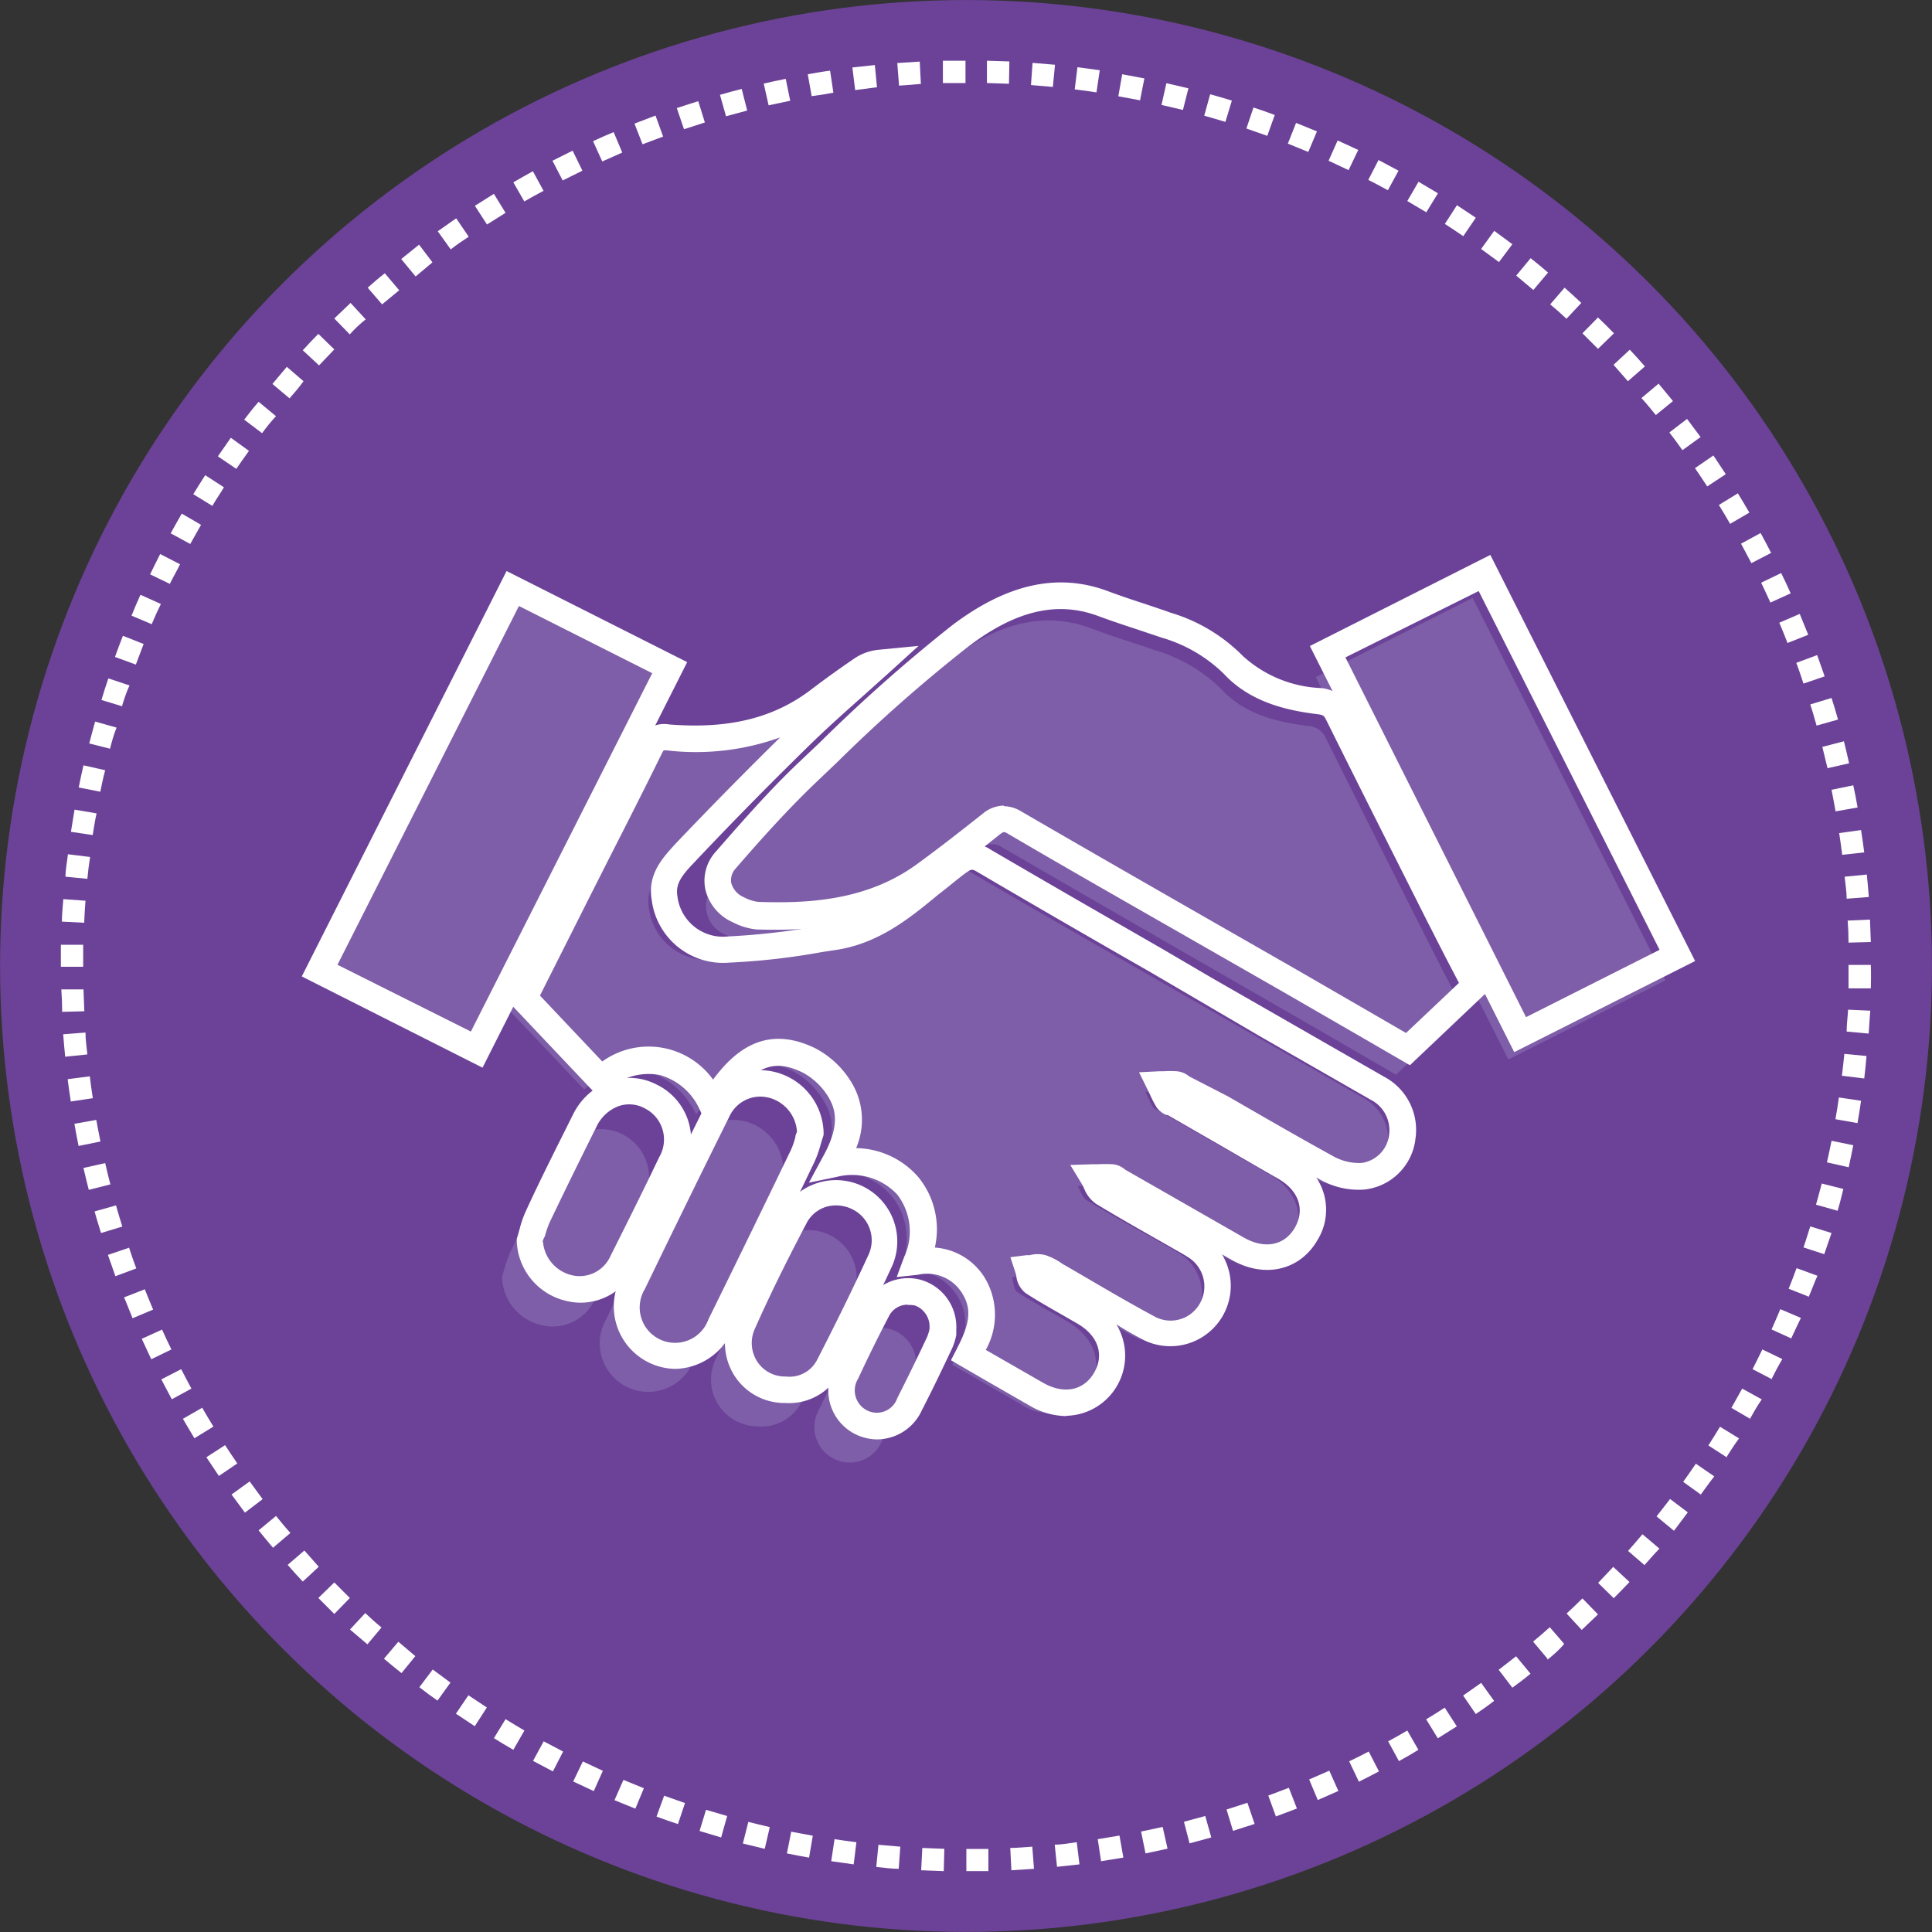
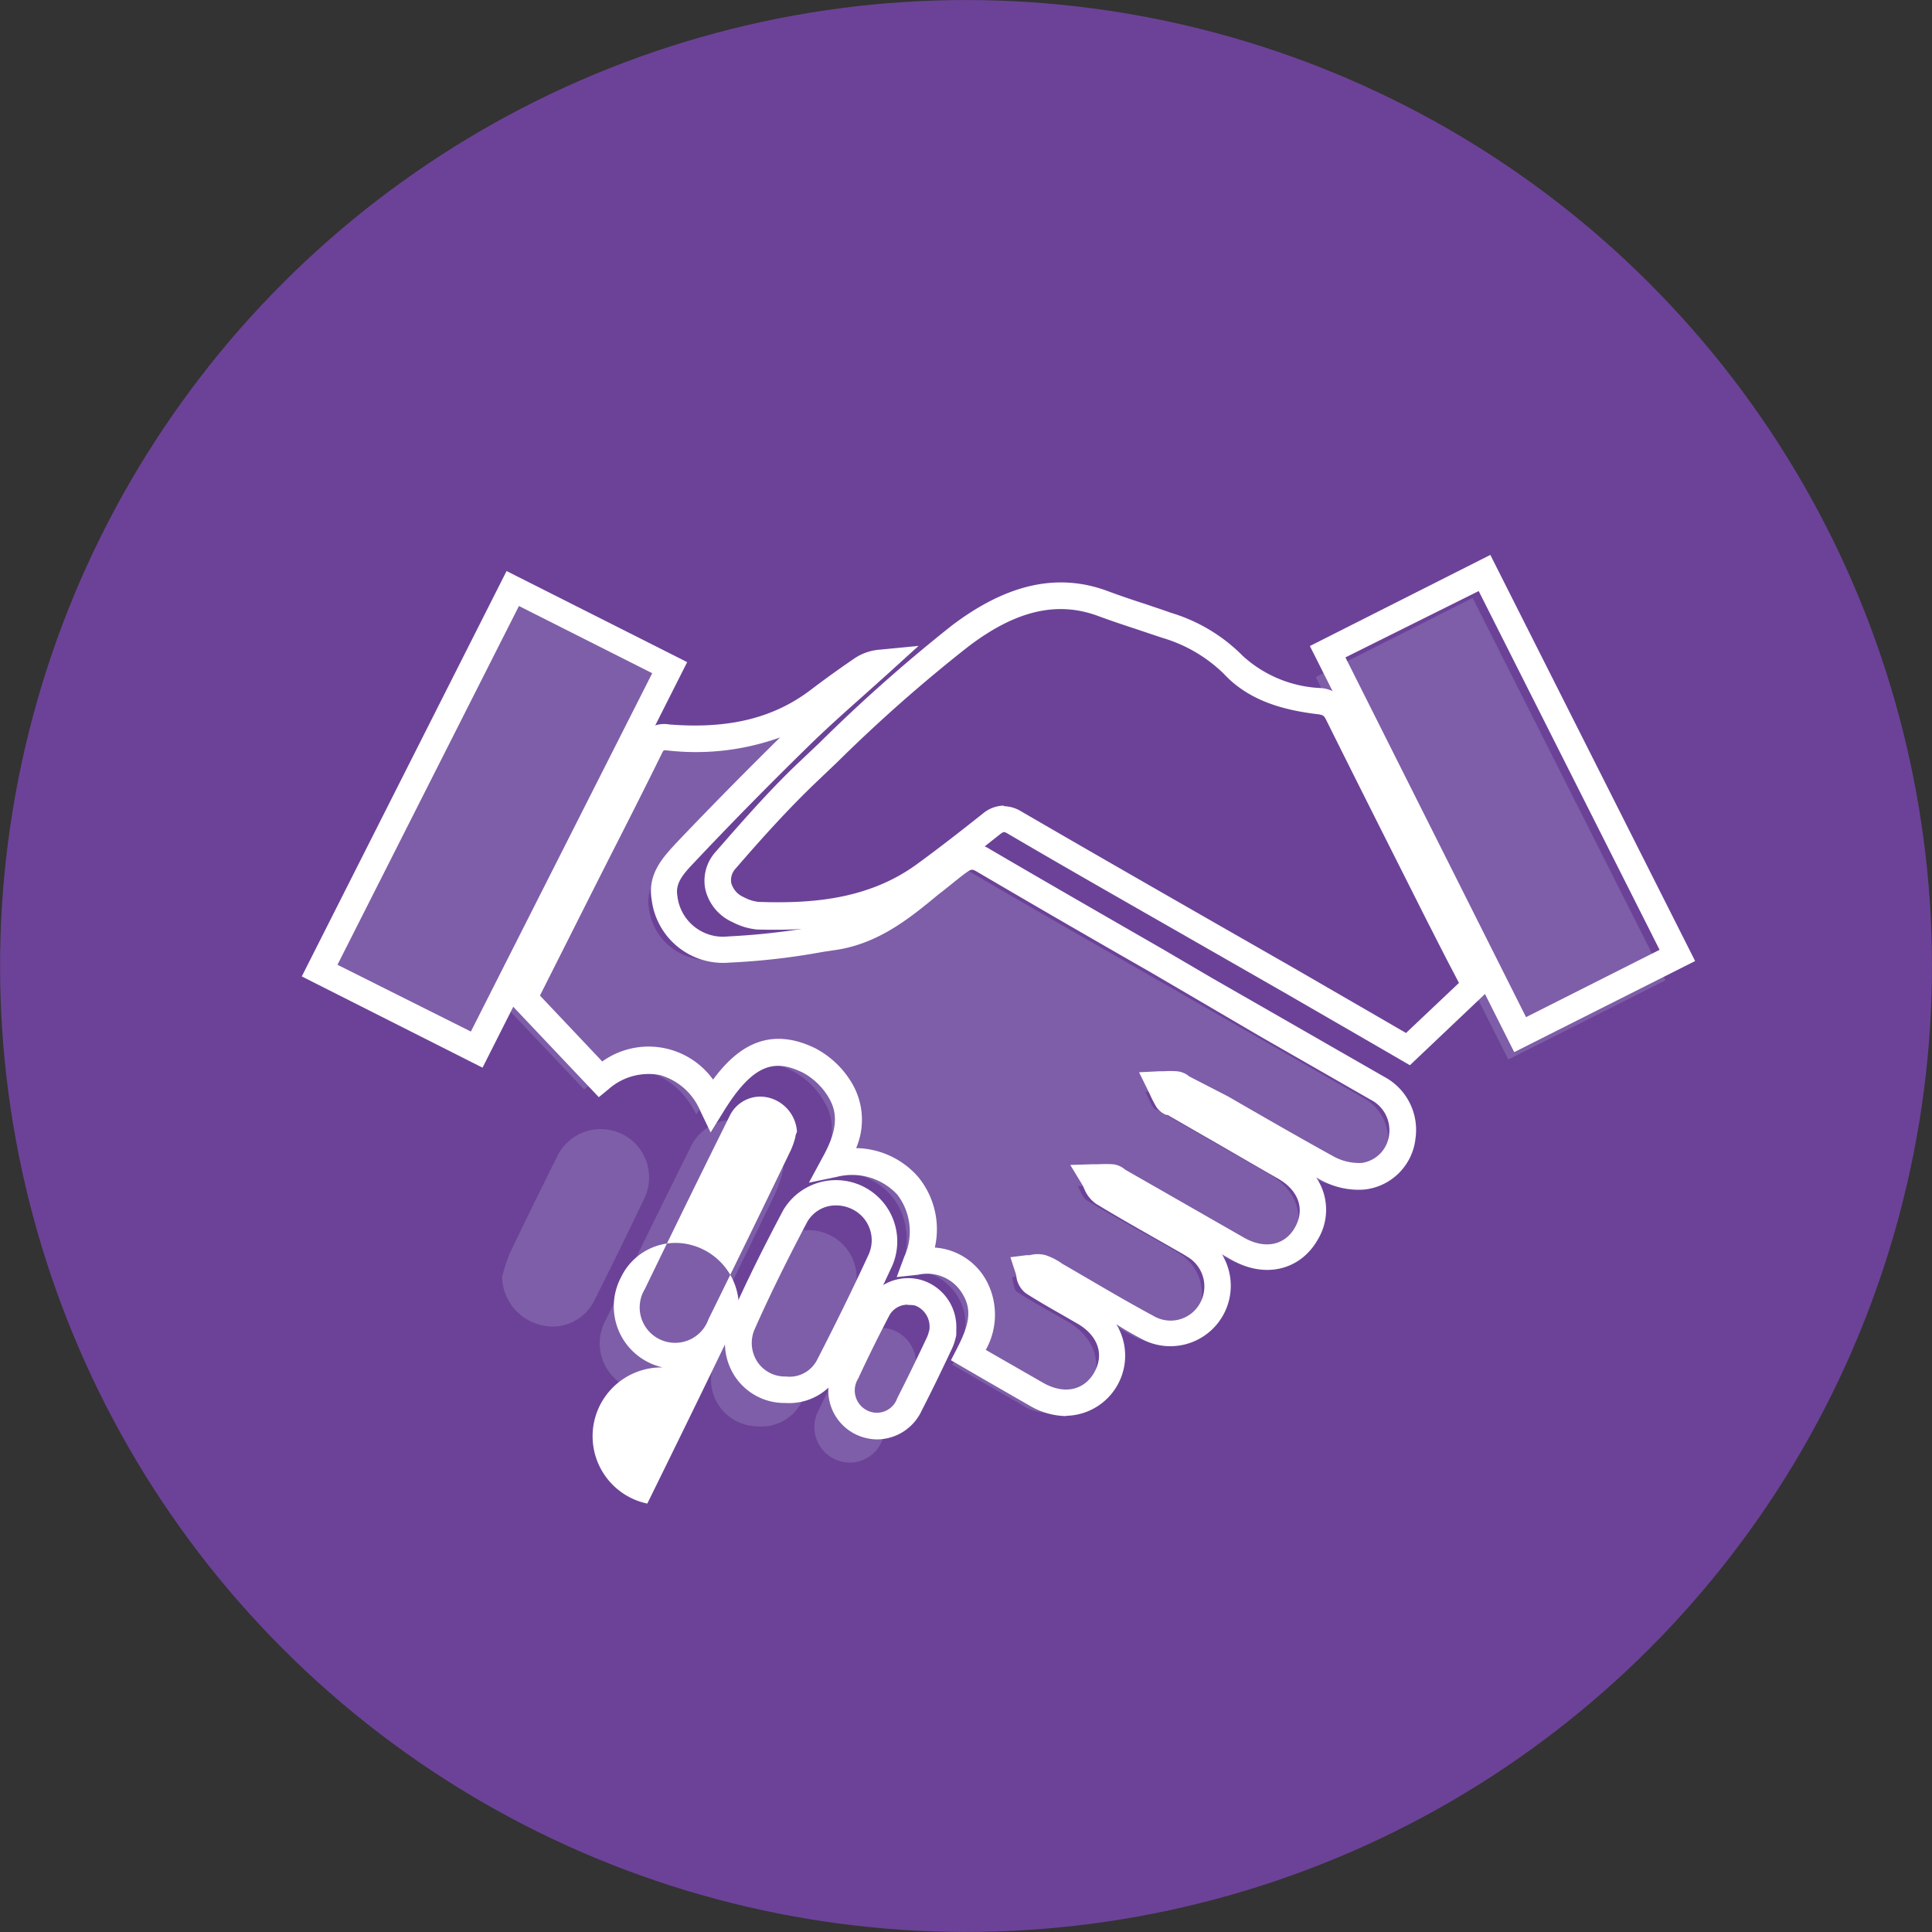
<svg xmlns="http://www.w3.org/2000/svg" id="Layer_1" data-name="Layer 1" viewBox="0 0 134.25 134.25">
  <rect x="0" y="0" width="134.25" height="134.25" fill="#333333" stroke="none" />
  <circle cx="297.8" cy="452.45" r="67.12" transform="translate(-463.38 -42.23) rotate(-45)" style="fill:#6c4298" />
-   <path d="M297.83,515.34V513.8l1.53,0,0,1.54C298.87,515.34,298.35,515.34,297.83,515.34Zm-1.57,0-1.57-.06.08-1.55,1.53.06Zm4.7-.06-.08-1.55c.52,0,1-.06,1.53-.09l.12,1.54Zm-7.83-.1c-.52,0-1-.08-1.56-.13l.15-1.54,1.52.13Zm11-.14-.16-1.54c.51,0,1-.1,1.53-.17l.19,1.54ZM290,514.87l-1.56-.22.23-1.53c.51.08,1,.15,1.52.21Zm17.19-.22-.23-1.53,1.51-.25.27,1.53Zm-20.29-.25c-.52-.09-1-.18-1.54-.29l.3-1.51,1.5.28Zm23.38-.29-.31-1.52,1.5-.32.34,1.51Zm-26.46-.32-1.52-.37.38-1.5c.49.13,1,.24,1.49.36Zm29.52-.38-.39-1.5,1.48-.4.42,1.49ZM280.79,513l-1.5-.45.45-1.47,1.47.43Zm35.57-.46-.45-1.48,1.45-.47.5,1.47Zm-38.57-.47c-.5-.16-1-.34-1.49-.52l.53-1.45,1.45.51Zm41.55-.53-.53-1.45,1.43-.54.56,1.44ZM274.83,511l-1.45-.59L274,509l1.42.58Zm47.42-.6-.6-1.43,1.4-.61.63,1.41Zm-50.31-.62-1.43-.67.67-1.39,1.39.65Zm53.16-.67-.67-1.4c.45-.22.91-.44,1.36-.68l.71,1.38C326,508.67,325.57,508.9,325.1,509.13Zm-56-.7-1.38-.73.74-1.36,1.35.71Zm58.78-.73-.74-1.36c.45-.24.89-.49,1.33-.75l.77,1.34C328.79,507.19,328.34,507.45,327.88,507.7Zm-61.53-.77c-.46-.27-.91-.53-1.35-.81l.81-1.32c.43.27.87.53,1.31.79Zm64.24-.8-.81-1.32q.66-.39,1.29-.81l.84,1.3Zm-66.92-.84-1.31-.87.87-1.28,1.28.85Zm69.55-.86-.87-1.27,1.25-.88.9,1.25C334.08,503.84,333.65,504.14,333.22,504.43Zm-72.14-.92q-.65-.45-1.26-.93l.93-1.23,1.23.91Zm74.68-.91-.94-1.23,1.21-.94,1,1.21C336.59,502,336.18,502.29,335.76,502.6Zm-77.18-1c-.41-.33-.82-.66-1.22-1l1-1.18,1.18,1Zm79.63-1-1-1.19c.39-.32.78-.65,1.16-1l1,1.16C339,500,338.61,500.32,338.21,500.65Zm-82-1L255,498.55l1.06-1.14c.37.35.75.69,1.13,1Zm84.38-1-1.05-1.14c.37-.34.74-.7,1.1-1.05l1.08,1.11Zm-86.68-1.11-1.11-1.11,1.11-1.08,1.08,1.08Zm88.92-1.08-1.1-1.08,1.05-1.11,1.13,1.05Q343.35,495.84,342.8,496.39Zm-91.11-1.17c-.36-.38-.71-.77-1.05-1.16l1.16-1,1,1.13Zm93.25-1.13-1.16-1c.34-.38.67-.77,1-1.16l1.18,1C345.63,493.3,345.28,493.7,344.94,494.09Zm-95.32-1.22c-.34-.4-.67-.8-1-1.21l1.21-1c.32.39.64.79,1,1.18ZM347,491.69l-1.21-1c.32-.4.63-.81.94-1.21l1.23.93Zm-99.3-1.26-.93-1.26,1.26-.91c.29.41.6.82.9,1.23Zm101.19-1.24-1.25-.9c.3-.42.59-.83.88-1.26l1.28.88C349.46,488.34,349.16,488.77,348.85,489.19Zm-103-1.31-.87-1.3,1.3-.84c.28.43.56.85.85,1.27Zm104.8-1.28-1.3-.84c.27-.43.55-.86.81-1.3l1.32.81C351.19,485.72,350.91,486.16,350.63,486.6Zm-106.5-1.34c-.27-.45-.54-.9-.8-1.35l1.34-.77c.25.44.51.87.78,1.31Zm108.14-1.33-1.34-.78.75-1.34,1.36.75C352.79,483,352.53,483.47,352.27,483.93Zm-109.71-1.38c-.25-.46-.49-.92-.73-1.38l1.38-.71c.23.45.47.9.71,1.35Zm111.21-1.38-1.37-.71c.23-.45.46-.91.68-1.37l1.39.67C354.25,480.23,354,480.7,353.77,481.17Zm-112.64-1.4-.66-1.42,1.41-.64c.21.47.43.93.65,1.38Zm114-1.43-1.41-.64c.21-.47.41-.93.61-1.41l1.43.61Q355.47,477.62,355.14,478.34Zm-115.3-1.42c-.2-.48-.39-1-.59-1.45l1.44-.56c.19.47.38.94.58,1.41Zm116.52-1.48-1.44-.57c.19-.47.37-.95.55-1.43l1.45.53C356.74,474.46,356.56,475,356.36,475.44ZM238.7,474c-.18-.5-.35-1-.52-1.48l1.47-.5c.16.49.33,1,.5,1.44Zm118.74-1.53L356,472c.17-.48.32-1,.47-1.46l1.48.46C357.77,471.49,357.61,472,357.44,472.48ZM237.7,471c-.16-.49-.3-1-.45-1.5l1.49-.42c.14.49.29,1,.44,1.47Zm120.66-1.55-1.49-.42c.14-.49.27-1,.4-1.47l1.5.38C358.64,468.47,358.51,469,358.36,469.48ZM236.85,468c-.13-.5-.25-1-.37-1.52l1.51-.34c.11.49.23,1,.36,1.48Zm122.29-1.57-1.51-.34c.11-.5.22-1,.32-1.5l1.51.31C359.36,465.42,359.25,465.93,359.14,466.44Zm-123-1.48c-.1-.51-.2-1-.29-1.54l1.52-.27c.09.5.19,1,.29,1.5Zm123.6-1.59-1.52-.27c.09-.5.17-1,.24-1.51l1.54.23C359.93,462.34,359.84,462.85,359.75,463.37Zm-124.14-1.5c-.08-.52-.15-1-.22-1.55l1.54-.2c.06.51.13,1,.21,1.52Zm124.61-1.6-1.54-.19c.06-.51.12-1,.17-1.52l1.54.15C360.34,459.23,360.28,459.75,360.22,460.27Zm-125-1.51c-.05-.52-.1-1-.14-1.56l1.55-.12c0,.51.08,1,.13,1.52Zm125.31-1.61L359,457c0-.5.07-1,.1-1.52l1.54.07C360.6,456.1,360.56,456.63,360.53,457.15ZM235,455.63q0-.78-.06-1.56l1.54,0,.06,1.52ZM360.68,454l-1.55,0c0-.51,0-1,0-1.53v-.1h1.55v.09C360.7,453,360.69,453.49,360.68,454ZM236.45,452.5h-1.54v0c0-.52,0-1,0-1.53l1.55,0c0,.49,0,1,0,1.48Zm122.68-1.68q0-.76-.06-1.53l1.55-.07.06,1.56Zm-122.6-1.38-1.55-.08c0-.52.06-1,.1-1.56l1.54.11Q236.56,448.68,236.53,449.44ZM359,447.77c0-.51-.09-1-.14-1.53l1.54-.15c.05.52.1,1,.14,1.56Zm-122.23-1.38-1.54-.15c0-.52.11-1,.17-1.56l1.54.19C236.86,445.37,236.8,445.88,236.75,446.39Zm121.92-1.67c-.06-.5-.13-1-.21-1.51L360,443c.08.51.15,1,.22,1.55Zm-121.55-1.37-1.53-.23c.08-.51.16-1,.25-1.54l1.53.26C237.28,442.34,237.2,442.85,237.12,443.35Zm121.09-1.65c-.09-.5-.18-1-.28-1.5l1.51-.31c.11.51.21,1,.3,1.54Zm-120.56-1.36-1.52-.3c.1-.52.21-1,.33-1.54l1.51.34C237.85,439.34,237.75,439.84,237.65,440.34Zm120-1.64-.36-1.48,1.5-.39c.12.51.25,1,.36,1.53Zm-119.29-1.34-1.5-.38c.13-.51.27-1,.41-1.52l1.49.42C238.58,436.37,238.45,436.86,238.32,437.36Zm118.53-1.62c-.14-.49-.28-1-.44-1.47l1.48-.45c.16.49.31,1,.45,1.5Zm-117.7-1.33-1.48-.45q.22-.75.48-1.5l1.47.49C239.45,433.44,239.3,433.92,239.15,434.41Zm116.79-1.59c-.16-.48-.33-1-.5-1.44l1.45-.54c.18.49.35,1,.52,1.48ZM240.12,431.5l-1.45-.53c.18-.49.36-1,.55-1.47l1.44.57ZM354.89,430c-.18-.48-.38-.95-.57-1.41l1.42-.61c.2.48.4,1,.59,1.45Zm-113.65-1.3-1.42-.6c.2-.49.41-1,.62-1.45l1.42.64C241.65,427.71,241.44,428.17,241.24,428.65Zm112.46-1.51c-.21-.46-.42-.92-.64-1.38l1.39-.67c.23.46.45.94.66,1.41Zm-111.2-1.29-1.39-.67c.23-.47.46-.94.7-1.41l1.38.71C243,424.93,242.73,425.39,242.5,425.85Zm109.88-1.45-.72-1.35,1.36-.74c.25.45.49.91.73,1.38ZM243.9,423.12l-1.36-.74c.25-.46.51-.91.77-1.37l1.34.78Zm107-1.4c-.25-.44-.51-.88-.78-1.31l1.32-.81c.27.44.54.89.8,1.34Zm-105.47-1.25-1.32-.81c.27-.44.55-.89.83-1.32l1.3.84C246,419.6,245.7,420,245.44,420.47Zm103.88-1.35c-.28-.43-.56-.85-.85-1.27l1.28-.88.86,1.3ZM247.1,417.9l-1.28-.87.9-1.29,1.26.91C247.68,417.06,247.39,417.48,247.1,417.9Zm100.49-1.3c-.3-.42-.6-.83-.91-1.23l1.23-.94.94,1.26Zm-98.7-1.18-1.24-.94c.32-.42.64-.83,1-1.24l1.21,1C249.51,414.61,249.2,415,248.89,415.42Zm96.85-1.26c-.32-.39-.64-.79-1-1.18l1.19-1c.33.39.66.8,1,1.21ZM250.8,413l-1.19-1,1-1.19,1.16,1C251.46,412.25,251.12,412.63,250.8,413Zm93-1.19c-.33-.39-.68-.76-1-1.14l1.13-1.05c.36.38.71.77,1.05,1.16Zm-90.95-1.1-1.13-1.05c.35-.39.71-.76,1.08-1.14l1.11,1.08Zm88.87-1.15-1.08-1.08,1.08-1.1c.38.36.75.73,1.11,1.1Zm-86.73-1-1.08-1.11,1.13-1.08,1.05,1.14C255.69,407.83,255.32,408.18,255,408.54Zm84.54-1.09c-.37-.35-.75-.69-1.13-1l1-1.16c.39.35.78.7,1.16,1.06Zm-82.3-1-1-1.16c.39-.35.79-.69,1.19-1l1,1.18Zm80-1c-.39-.33-.79-.65-1.19-1l1-1.21c.41.32.81.65,1.21,1Zm-77.67-.94-1-1.21,1.24-1,.93,1.23Zm75.28-1-1.24-.91.91-1.26,1.26.93ZM262,402.65l-.9-1.26,1.28-.9.87,1.28C262.8,402.06,262.38,402.35,262,402.65Zm70.36-.92c-.42-.29-.85-.57-1.28-.85l.84-1.3,1.31.87Zm-67.84-.81-.84-1.3,1.32-.83.81,1.32Zm65.27-.85-1.32-.78.78-1.34,1.35.8Zm-62.67-.74-.77-1.34c.45-.26.9-.52,1.36-.77l.74,1.36C268,398.82,267.53,399.07,267.09,399.33Zm60-.79c-.45-.25-.9-.49-1.36-.72l.71-1.38,1.39.74Zm-57.34-.68-.71-1.37,1.4-.7.68,1.39Zm54.61-.72-1.39-.65.63-1.41,1.43.66Zm-51.86-.6-.64-1.41c.47-.22.95-.43,1.43-.63l.6,1.42Zm49.06-.66-1.42-.58.57-1.44,1.45.59Zm-46.26-.53-.56-1.44,1.46-.56.53,1.46C276.27,395,275.8,395.16,275.32,395.35Zm43.41-.59-1.45-.51.49-1.46c.5.16,1,.34,1.48.52Zm-40.53-.46-.5-1.47c.5-.16,1-.33,1.49-.48l.46,1.48Zm37.62-.51c-.49-.15-1-.3-1.47-.43l.41-1.49c.51.14,1,.28,1.51.44Zm-34.7-.39-.42-1.49c.5-.15,1-.28,1.51-.41l.38,1.5Zm31.75-.44-1.49-.35.34-1.51c.52.11,1,.24,1.53.36Zm-28.79-.32-.34-1.51c.5-.12,1-.23,1.53-.33l.31,1.52Zm25.81-.35-1.51-.28.27-1.53,1.54.29ZM287.08,392l-.27-1.52c.51-.09,1-.18,1.55-.25l.23,1.53C288.08,391.86,287.58,391.94,287.08,392Zm19.79-.26c-.5-.08-1-.15-1.51-.21l.19-1.54,1.55.21Zm-16.77-.19-.19-1.54,1.56-.17.15,1.54C291.11,391.46,290.61,391.51,290.1,391.58Zm13.74-.19-1.52-.13.11-1.54,1.56.13Zm-10.69-.12-.12-1.54,1.56-.1.08,1.55C294.16,391.2,293.65,391.24,293.15,391.27Zm7.64-.1-1.53-.05,0-1.55,1.56.05Zm-4.59-.05,0-1.55,1.57,0v1.55Z" transform="translate(-230.68 -385.32)" style="fill:#fff" />
  <g id="ywMb4k">
    <path d="M279.06,462.76c-1.45-3-4.77-4.19-7.79-1.74l-5.33-5.63,3.86-7.65c1.63-3.25,3.3-6.48,4.9-9.75a1.11,1.11,0,0,1,1.31-.72c3.76.3,7.34-.21,10.45-2.58,1-.76,2-1.49,3.07-2.2a2.64,2.64,0,0,1,1.21-.41c-1.86,1.68-3.77,3.31-5.56,5.07q-4.1,4-8,8.16c-.79.83-1.65,1.75-1.41,3.12a4.09,4.09,0,0,0,4.46,3.57,55.55,55.55,0,0,0,7.36-.88c3.5-.55,5.81-3.17,8.48-5.13a1.44,1.44,0,0,1,1.87-.17c5.12,3,10.29,5.94,15.44,8.9q6,3.43,12,6.87a3.29,3.29,0,0,1,1.73,3.33,3.11,3.11,0,0,1-2.75,2.8,4.55,4.55,0,0,1-2.44-.56c-3.38-1.85-6.7-3.8-10.05-5.72-.15-.09-.31-.24-.47-.25a8.6,8.6,0,0,0-1.13,0c.18.36.33.74.54,1.08.09.13.3.18.46.27,2.56,1.48,5.13,2.94,7.68,4.42,1.88,1.09,2.47,3,1.5,4.66s-2.91,2.11-4.79,1L307.34,468c-.15-.09-.3-.25-.46-.26-.44,0-.88,0-1.32,0,.22.36.35.85.66,1,1.72,1.05,3.49,2,5.24,3,.37.21.75.41,1.12.65a3.3,3.3,0,0,1,1.21,4.43,3.25,3.25,0,0,1-4.48,1.28c-2.09-1.13-4.13-2.35-6.19-3.54A5.39,5.39,0,0,0,302,474a2.54,2.54,0,0,0-1,.09c.11.33.12.82.35,1,1.15.74,2.36,1.39,3.54,2.08,1.88,1.09,2.48,3,1.5,4.66a3.31,3.31,0,0,1-4.78,1.06c-1.57-.89-3.12-1.8-4.76-2.74.78-1.5,1.36-3,.45-4.61a3.79,3.79,0,0,0-4.05-1.88c1.64-4.34-1.62-7.62-5.73-6.79.9-1.66,1.42-3.37.43-5a5.43,5.43,0,0,0-2.17-2.11C283.1,458.39,281.17,459.31,279.06,462.76Z" transform="translate(-230.68 -385.32)" style="fill:#7e5ea8" />
-     <path d="M332.37,455.52,327.69,460c-2.67-1.55-5.46-3.17-8.26-4.78q-9.54-5.48-19.08-11a1.24,1.24,0,0,0-1.63.15c-1.52,1.21-3.05,2.41-4.63,3.55-3.47,2.52-7.48,2.93-11.6,2.79a3.6,3.6,0,0,1-1.33-.41,2.16,2.16,0,0,1-.88-3.46,81.57,81.57,0,0,1,5.66-6.09,131,131,0,0,1,10.63-9.51c2.81-2.14,6.14-3.68,9.95-2.25,1.45.55,2.93,1,4.39,1.5a11.07,11.07,0,0,1,4.68,2.76c1.56,1.68,3.74,2.23,5.94,2.51a1.44,1.44,0,0,1,1.3.89c2.38,4.8,4.8,9.58,7.22,14.37C330.83,452.57,331.65,454.12,332.37,455.52Z" transform="translate(-230.68 -385.32)" style="fill:#7e5ea8" />
    <path d="M346.41,453.44l-10.92,5.5c-4.45-8.83-8.89-17.64-13.38-26.57l10.9-5.5Z" transform="translate(-230.68 -385.32)" style="fill:#7e5ea8" />
    <path d="M263,458.14l-10.92-5.51c4.47-8.86,8.91-17.68,13.4-26.57l10.9,5.5C271.89,440.44,267.45,449.25,263,458.14Z" transform="translate(-230.68 -385.32)" style="fill:#7e5ea8" />
    <path d="M285.11,466.6a12.68,12.68,0,0,1-.54,1.61q-2.83,5.87-5.72,11.72a3.37,3.37,0,1,1-6.07-2.9c1.94-4,3.9-8,5.89-12a3.28,3.28,0,0,1,3.79-1.79A3.53,3.53,0,0,1,285.11,466.6Z" transform="translate(-230.68 -385.32)" style="fill:#7e5ea8" />
    <path d="M265.57,474.06a12.74,12.74,0,0,1,.52-1.62q1.61-3.36,3.27-6.68a3.36,3.36,0,1,1,6.06,2.9c-1.11,2.33-2.25,4.66-3.43,7a3.23,3.23,0,0,1-3.7,1.74A3.52,3.52,0,0,1,265.57,474.06Z" transform="translate(-230.68 -385.32)" style="fill:#7e5ea8" />
    <path d="M283.27,484.43a3.25,3.25,0,0,1-2.89-4.6c1.12-2.53,2.36-5,3.65-7.45a3.34,3.34,0,0,1,5.94,3q-1.71,3.72-3.59,7.36A3.13,3.13,0,0,1,283.27,484.43Z" transform="translate(-230.68 -385.32)" style="fill:#7e5ea8" />
    <path d="M294.33,480.26a4.73,4.73,0,0,1-.28.9q-1,2.16-2.08,4.27a2.41,2.41,0,0,1-3.33,1.26,2.46,2.46,0,0,1-1.05-3.42c.7-1.46,1.4-2.92,2.15-4.35a2.41,2.41,0,0,1,2.84-1.23A2.5,2.5,0,0,1,294.33,480.26Z" transform="translate(-230.68 -385.32)" style="fill:#7e5ea8" />
  </g>
  <g id="ywMb4k-2" data-name="ywMb4k">
    <path d="M304.77,483.72a5.1,5.1,0,0,1-2.5-.7L299,481.14l-2.24-1.3.4-.78c.78-1.51,1.11-2.6.46-3.73a2.85,2.85,0,0,0-3.15-1.43l-1.48.16.52-1.4a4.21,4.21,0,0,0-.48-4.33,4.29,4.29,0,0,0-4.21-1.23l-1.93.4.94-1.74c1-1.79,1.11-3,.46-4.13a4.7,4.7,0,0,0-1.79-1.76c-1.9-.93-3.41-.78-5.55,2.7l-.89,1.44-.73-1.52a4.31,4.31,0,0,0-2.81-2.47,4.2,4.2,0,0,0-3.57,1l-.66.54-6.36-6.72,4.15-8.23L271.4,444c1.18-2.32,2.4-4.73,3.57-7.11a2,2,0,0,1,2.21-1.23c4.11.33,7.23-.43,9.82-2.39.93-.71,1.94-1.44,3.1-2.23a3.61,3.61,0,0,1,1.64-.57l2.77-.27-2.06,1.87-1.74,1.56c-1.26,1.12-2.57,2.29-3.79,3.48-2.75,2.69-5.45,5.43-8,8.14-.83.87-1.32,1.47-1.17,2.33a3.19,3.19,0,0,0,3.53,2.81,48.7,48.7,0,0,0,6.23-.71l1-.16c2.42-.38,4.24-1.87,6.17-3.45.61-.5,1.25-1,1.91-1.51a2.35,2.35,0,0,1,2.88-.23c4,2.34,8.07,4.68,12,6.94l3.41,2,4.17,2.39,7.81,4.48a4.18,4.18,0,0,1,2.18,4.28,4,4,0,0,1-3.57,3.56,5.43,5.43,0,0,1-3-.66l-.33-.18a4,4,0,0,1,.1,4.33c-1.22,2.14-3.71,2.71-6,1.38l-.65-.37a4.2,4.2,0,0,1-5.62,5.86c-.58-.31-1.15-.63-1.72-1a4.18,4.18,0,0,1-3.48,6.36Zm-5.59-4.6.73.42,3.26,1.87c1.44.82,2.82.54,3.54-.71s.28-2.57-1.17-3.41l-1.11-.64c-.81-.46-1.65-.94-2.46-1.46a1.73,1.73,0,0,1-.67-1.21,1.55,1.55,0,0,0-.06-.23l-.35-1.07,1.11-.14.23,0a2.15,2.15,0,0,1,1.11,0,4.47,4.47,0,0,1,1.05.52,1.75,1.75,0,0,0,.29.18l1.87,1.09c1.4.82,2.85,1.66,4.3,2.44a2.33,2.33,0,0,0,3.23-.92,2.39,2.39,0,0,0-.91-3.21c-.23-.15-.48-.29-.73-.43l-.35-.2-1.37-.78c-1.28-.73-2.6-1.48-3.88-2.26a2.35,2.35,0,0,1-.83-1.07,2.44,2.44,0,0,0-.14-.28l-.82-1.35,1.58-.05H307a9.13,9.13,0,0,1,1,0,1.53,1.53,0,0,1,.81.33l.06.05,2.31,1.32,5.94,3.4c1.44.82,2.83.55,3.54-.7s.28-2.57-1.17-3.4c-1.76-1-3.54-2.05-5.31-3.06l-2.36-1.36-.08,0a1.49,1.49,0,0,1-.7-.55,8,8,0,0,1-.45-.87l-.14-.29-.62-1.26,1.4-.07.31,0a6.91,6.91,0,0,1,.92,0,1.54,1.54,0,0,1,.81.32.18.18,0,0,0,.07.05L316,461.5c2.41,1.39,4.9,2.83,7.37,4.19a3.69,3.69,0,0,0,1.93.44,2.23,2.23,0,0,0,1.91-2,2.37,2.37,0,0,0-1.28-2.39l-7.8-4.47L314,454.85l-3.42-2c-3.95-2.26-8-4.6-12-6.95-.35-.2-.38-.22-.86.13s-1.24,1-1.84,1.45c-2,1.66-4.13,3.38-7.05,3.84l-1,.15a47.8,47.8,0,0,1-6.47.74,5,5,0,0,1-5.39-4.33c-.33-1.84.81-3,1.64-3.92,2.34-2.46,4.79-4.95,7.28-7.4a17.3,17.3,0,0,1-7.81.91.85.85,0,0,0-.29,0,1.37,1.37,0,0,0-.12.21c-1.17,2.38-2.39,4.79-3.58,7.12l-1.33,2.63-3.56,7.07,4.33,4.58a5.52,5.52,0,0,1,7.7,1.26c1.57-2.13,3.76-3.82,7.12-2.17a6.43,6.43,0,0,1,2.56,2.47,5,5,0,0,1,.26,4.46,5.84,5.84,0,0,1,4.31,2,5.73,5.73,0,0,1,1.16,4.91,4.43,4.43,0,0,1,3.62,2.37A5,5,0,0,1,299.18,479.12Z" transform="translate(-230.68 -385.32)" style="fill:#fff" />
    <path d="M328.65,459.34l-3.12-1.81-5.73-3.31-5.94-3.4c-4.31-2.47-8.77-5-13.15-7.57-.26-.15-.28-.16-.59.08-1.41,1.12-3,2.39-4.66,3.58-3.93,2.84-8.36,3.1-12.17,3a4.57,4.57,0,0,1-1.7-.51,3.33,3.33,0,0,1-1.9-2.29,3,3,0,0,1,.72-2.6c1.75-2,3.64-4.18,5.72-6.16l1.48-1.4a110.86,110.86,0,0,1,9.22-8.17c3.83-2.9,7.37-3.68,10.84-2.38.86.32,1.75.62,2.62.9.58.2,1.17.39,1.75.6a11.76,11.76,0,0,1,5,3,8.57,8.57,0,0,0,5.39,2.23,2.33,2.33,0,0,1,2,1.39c2.35,4.74,4.78,9.55,7.13,14.2l.08.17c.55,1.08,1.11,2.15,1.64,3.17l1,1.94Zm-28.22-18a2.4,2.4,0,0,1,1.21.36c4.37,2.54,8.82,5.09,13.13,7.56l5.94,3.4,5.74,3.32,1.93,1.12,3.68-3.48-.37-.71c-.53-1-1.09-2.11-1.64-3.19l-.09-.17c-2.34-4.65-4.77-9.46-7.13-14.21-.14-.28-.2-.34-.58-.39-2.06-.25-4.66-.8-6.51-2.79a10.21,10.21,0,0,0-4.3-2.52l-1.73-.58c-.88-.29-1.79-.59-2.68-.92-2.87-1.08-5.76-.41-9.08,2.12a106.41,106.41,0,0,0-9.07,8l-1.48,1.41c-2,1.91-3.87,4-5.6,6a1.19,1.19,0,0,0-.31,1,1.52,1.52,0,0,0,.89,1,2.75,2.75,0,0,0,1,.32c3.5.12,7.55-.1,11-2.61,1.61-1.17,3.2-2.42,4.6-3.53A2.33,2.33,0,0,1,300.43,441.3Z" transform="translate(-230.68 -385.32)" style="fill:#fff" />
    <path d="M335.9,458.43l-14.2-28.22,12.54-6.33,14.23,28.22ZM324.17,431,336.72,456l9.28-4.68-12.57-24.93Z" transform="translate(-230.68 -385.32)" style="fill:#fff" />
    <path d="M264.21,459.51l-12.56-6.34L265.88,425l12.55,6.33Zm-10.08-7.15L263.4,457,276,432.1l-9.26-4.67Z" transform="translate(-230.68 -385.32)" style="fill:#fff" />
-     <path d="M277.62,480.44a4.34,4.34,0,0,1-3.79-6.36c2.26-4.67,4.14-8.48,5.89-12a4.2,4.2,0,0,1,4.84-2.26,4.45,4.45,0,0,1,3.35,4.19v.17l-.05.17c-.06.16-.1.32-.15.48a7.67,7.67,0,0,1-.44,1.24c-1.89,3.93-3.82,7.87-5.72,11.73A4.43,4.43,0,0,1,277.62,480.44Zm5.88-18.92a2.37,2.37,0,0,0-2.13,1.37c-1.75,3.52-3.62,7.33-5.88,12a2.46,2.46,0,1,0,4.42,2.1c1.9-3.86,3.82-7.8,5.71-11.72a5.27,5.27,0,0,0,.33-.95c0-.12.07-.24.11-.36a2.61,2.61,0,0,0-1.94-2.36A2.68,2.68,0,0,0,283.5,461.52Z" transform="translate(-230.68 -385.32)" style="fill:#fff" />
-     <path d="M271,475.84a4.1,4.1,0,0,1-1-.13,4.43,4.43,0,0,1-3.41-4.13v-.18l.05-.16c.05-.16.09-.33.14-.49a7.13,7.13,0,0,1,.43-1.25c1-2.19,2.15-4.45,3.27-6.7a4.66,4.66,0,0,1,2.51-2.33,4.13,4.13,0,0,1,3.33.22,4.24,4.24,0,0,1,1.88,5.82c-1.3,2.73-2.39,4.95-3.44,7A4.17,4.17,0,0,1,271,475.84Zm-2.59-4.23a2.62,2.62,0,0,0,2,2.32,2.34,2.34,0,0,0,2.66-1.27c1-2,2.12-4.22,3.42-6.94a2.42,2.42,0,0,0-1-3.38,2.24,2.24,0,0,0-1.87-.14,2.78,2.78,0,0,0-1.5,1.43c-1.12,2.24-2.22,4.48-3.26,6.66a6.59,6.59,0,0,0-.32.95C268.45,471.36,268.42,471.49,268.38,471.61Z" transform="translate(-230.68 -385.32)" style="fill:#fff" />
+     <path d="M277.62,480.44a4.34,4.34,0,0,1-3.79-6.36a4.2,4.2,0,0,1,4.84-2.26,4.45,4.45,0,0,1,3.35,4.19v.17l-.05.17c-.06.16-.1.32-.15.48a7.67,7.67,0,0,1-.44,1.24c-1.89,3.93-3.82,7.87-5.72,11.73A4.43,4.43,0,0,1,277.62,480.44Zm5.88-18.92a2.37,2.37,0,0,0-2.13,1.37c-1.75,3.52-3.62,7.33-5.88,12a2.46,2.46,0,1,0,4.42,2.1c1.9-3.86,3.82-7.8,5.71-11.72a5.27,5.27,0,0,0,.33-.95c0-.12.07-.24.11-.36a2.61,2.61,0,0,0-1.94-2.36A2.68,2.68,0,0,0,283.5,461.52Z" transform="translate(-230.68 -385.32)" style="fill:#fff" />
    <path d="M285.26,482.81h-.12a4.12,4.12,0,0,1-3.42-1.89,4.23,4.23,0,0,1-.3-4c1-2.26,2.17-4.65,3.68-7.5a4.26,4.26,0,0,1,7.59,3.83c-1.12,2.43-2.34,4.92-3.61,7.39A4,4,0,0,1,285.26,482.81Zm3.49-13.73a2.28,2.28,0,0,0-2,1.19c-1.48,2.81-2.63,5.16-3.62,7.39a2.38,2.38,0,0,0,.16,2.26,2.3,2.3,0,0,0,1.89,1.05h.11a2.15,2.15,0,0,0,2.18-1.18c1.26-2.45,2.47-4.91,3.58-7.32a2.4,2.4,0,0,0-1.12-3.11A2.56,2.56,0,0,0,288.75,469.08Z" transform="translate(-230.68 -385.32)" style="fill:#fff" />
    <path d="M291.63,485.34a3.48,3.48,0,0,1-1.51-.36,3.39,3.39,0,0,1-1.48-4.64c.62-1.32,1.37-2.87,2.16-4.39a3.36,3.36,0,0,1,3.89-1.69,3.41,3.41,0,0,1,2.44,3.45v.13l0,.13s0,.06,0,.11a4.12,4.12,0,0,1-.29.93c-.56,1.19-1.3,2.75-2.1,4.3A3.44,3.44,0,0,1,291.63,485.34Zm2.13-9.36a1.44,1.44,0,0,0-1.32.82c-.78,1.49-1.52,3-2.13,4.32a1.55,1.55,0,0,0,.61,2.2,1.5,1.5,0,0,0,2.11-.85c.78-1.53,1.52-3.07,2.07-4.24a3,3,0,0,0,.17-.56v-.06a1.56,1.56,0,0,0-1-1.57A2,2,0,0,0,293.76,476Z" transform="translate(-230.68 -385.32)" style="fill:#fff" />
  </g>
</svg>